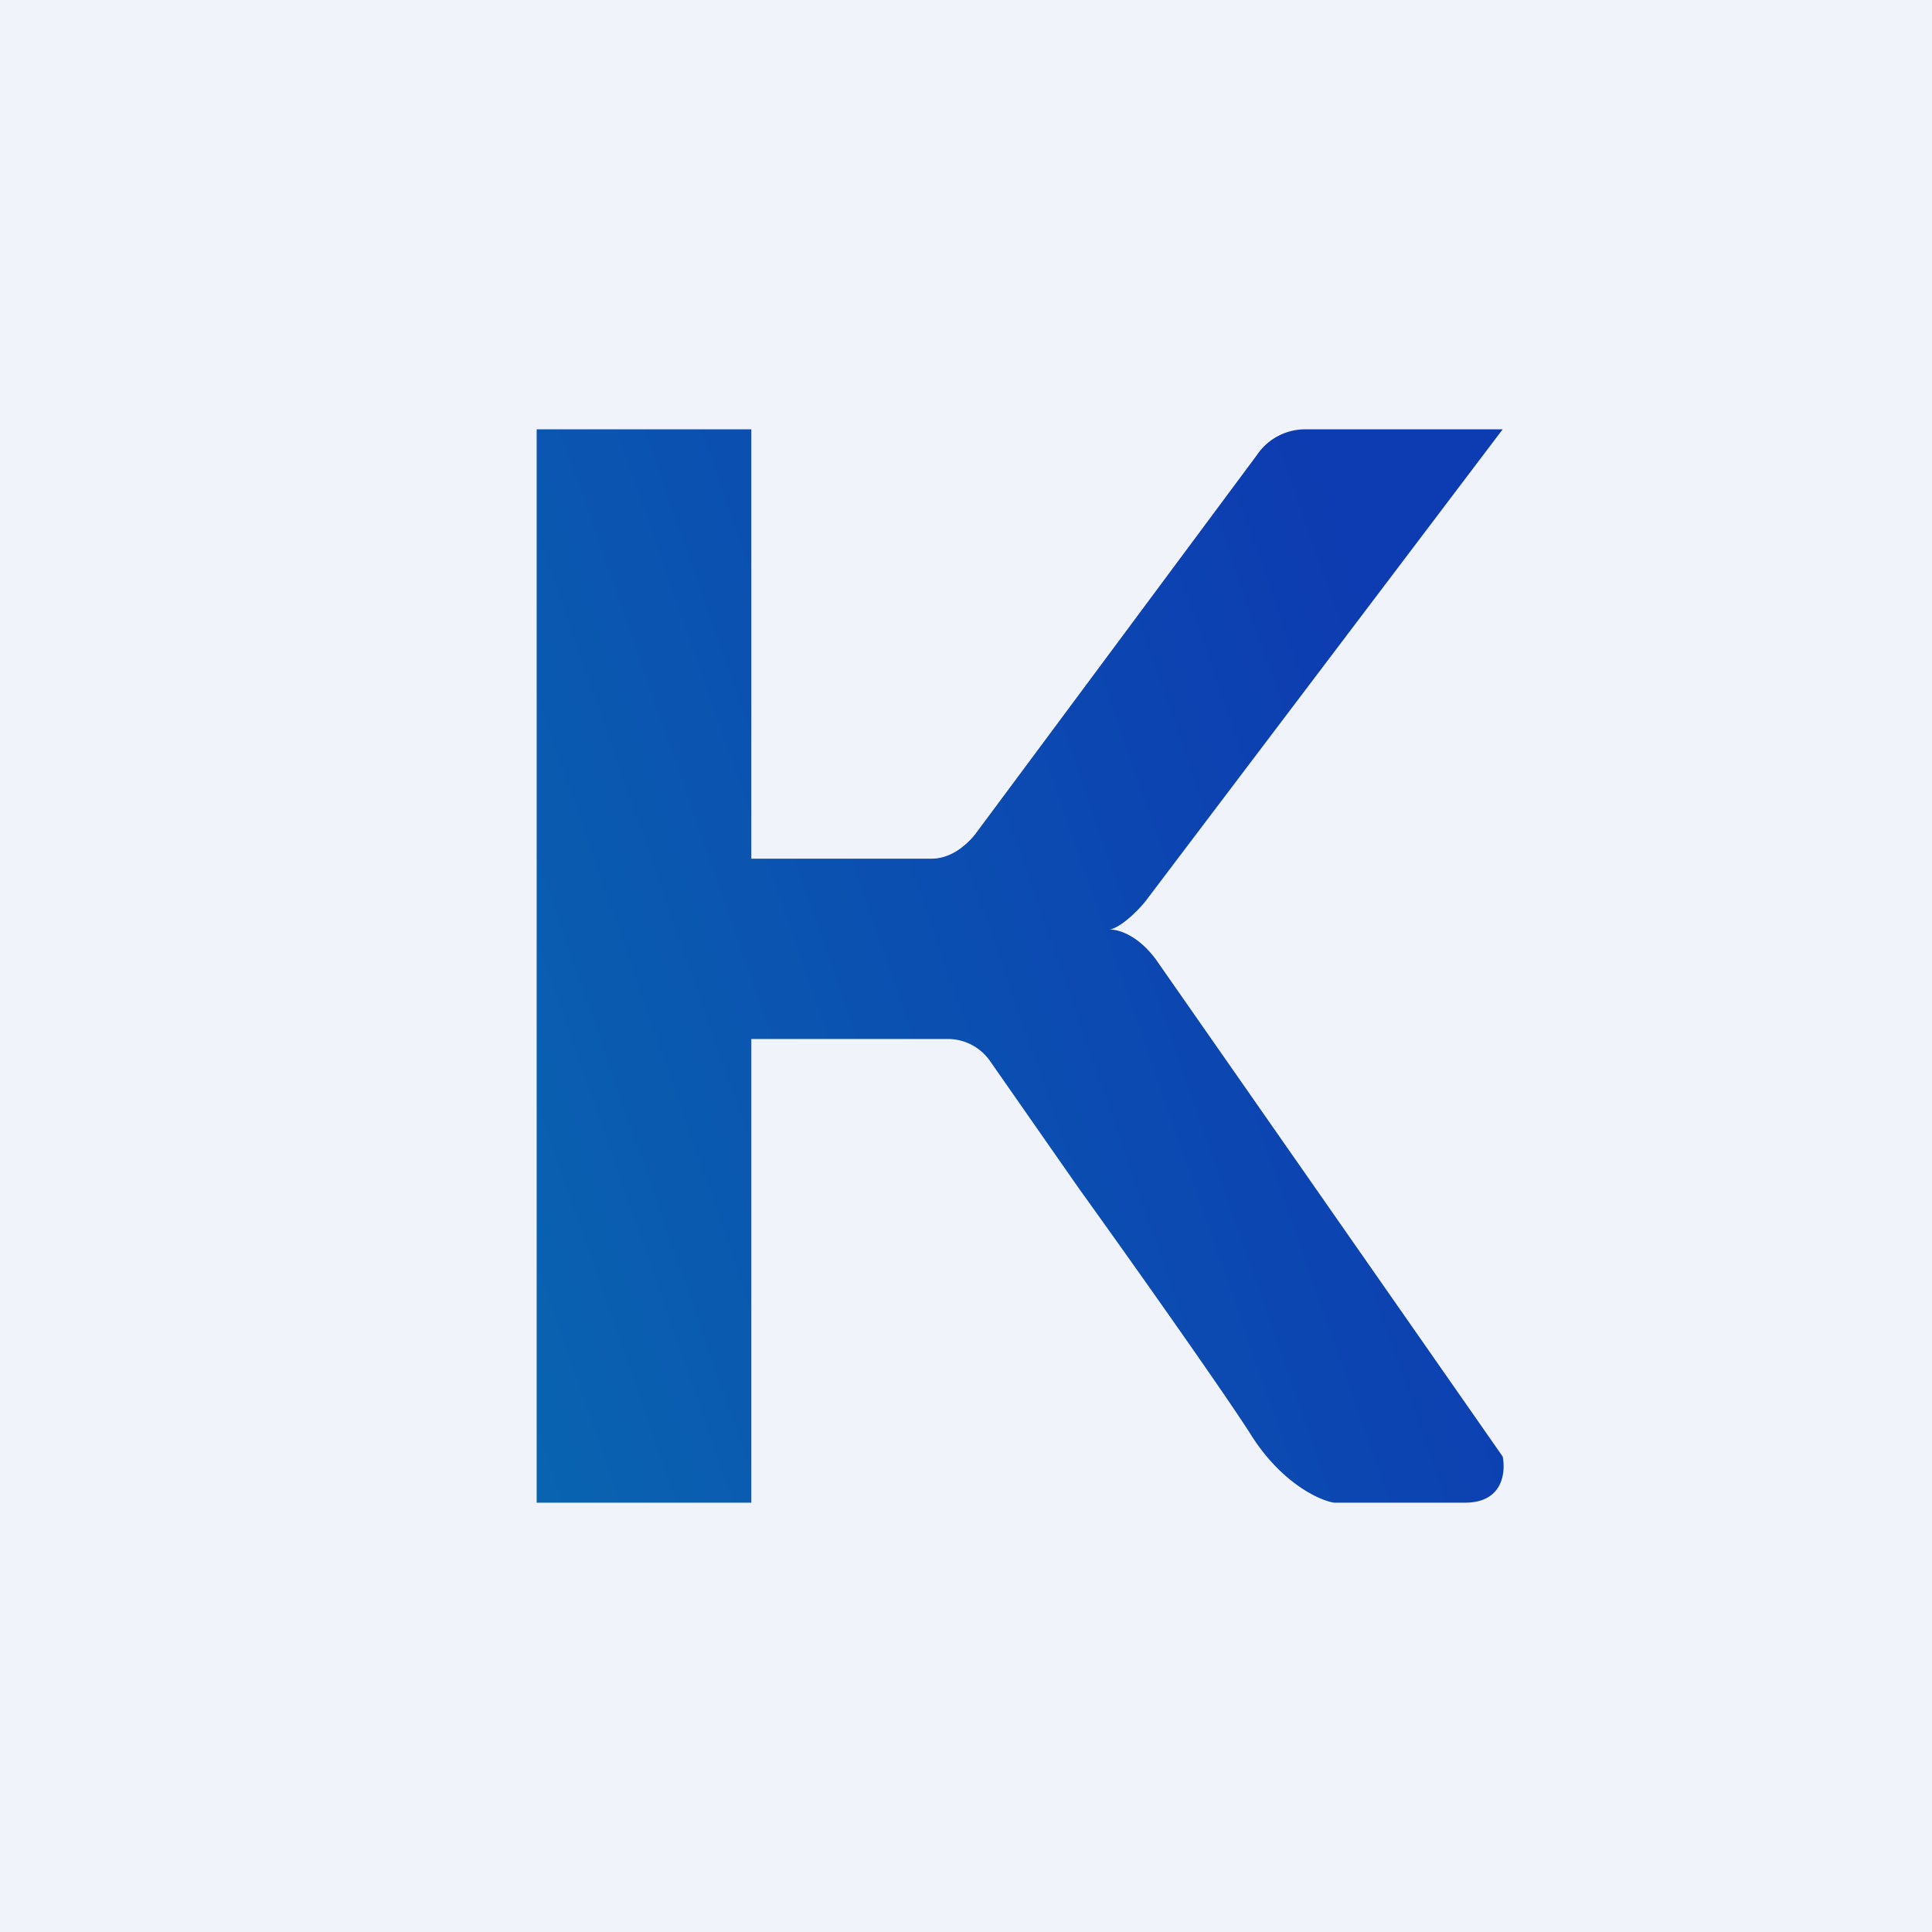
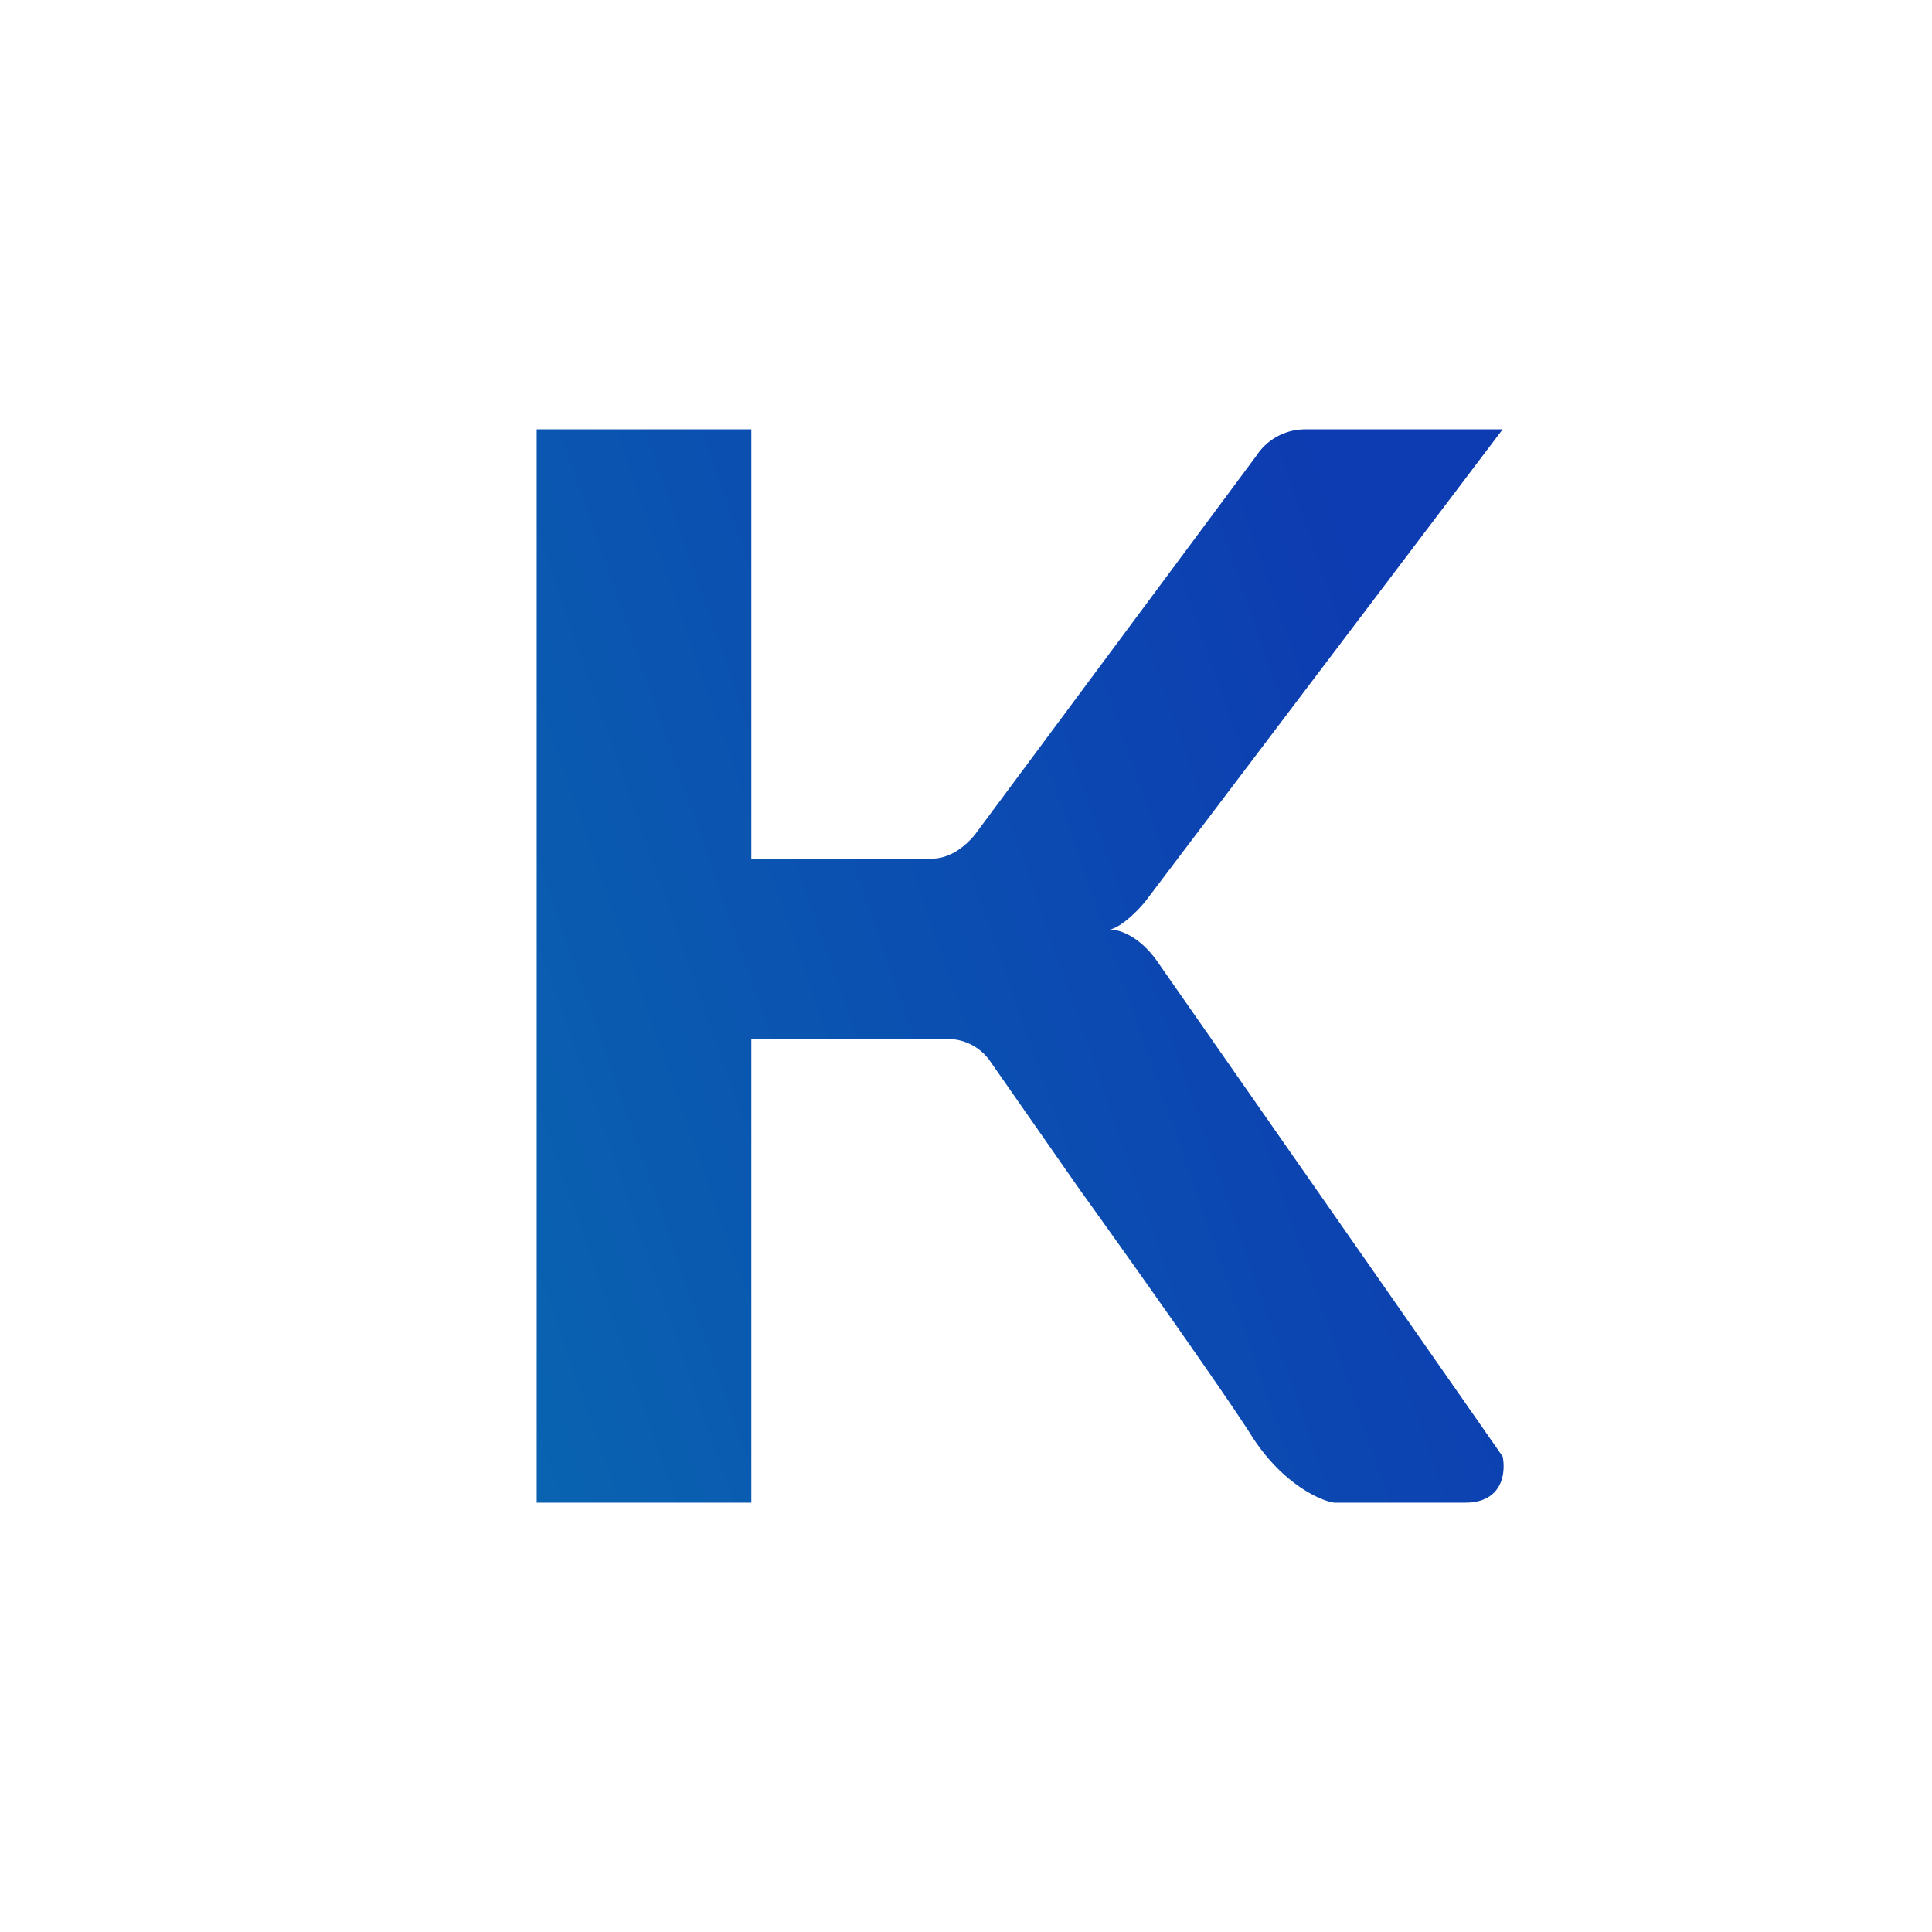
<svg xmlns="http://www.w3.org/2000/svg" width="18" height="18" viewBox="0 0 18 18">
-   <path fill="#F0F3FA" d="M0 0h18v18H0z" />
  <path d="M5 14V4h2v4h1.68c.16 0 .3-.1.4-.22l2.63-3.54c.1-.15.27-.24.45-.24H14l-3.3 4.36c-.07.1-.25.28-.36.3.08 0 .26.05.43.28l3.23 4.63c.03.15 0 .43-.35.43h-1.22c-.14-.02-.5-.19-.78-.64-.19-.3-.91-1.33-1.6-2.29l-.83-1.19a.48.48 0 0 0-.39-.2H7V14H5Z" fill="url(#acbx4wpw1)" />
  <defs>
    <linearGradient id="acbx4wpw1" x1="3.54" y1="12.56" x2="13.97" y2="8.92" gradientUnits="userSpaceOnUse">
      <stop stop-color="#0967B0" />
      <stop offset="1" stop-color="#0D3BB1" />
    </linearGradient>
  </defs>
</svg>